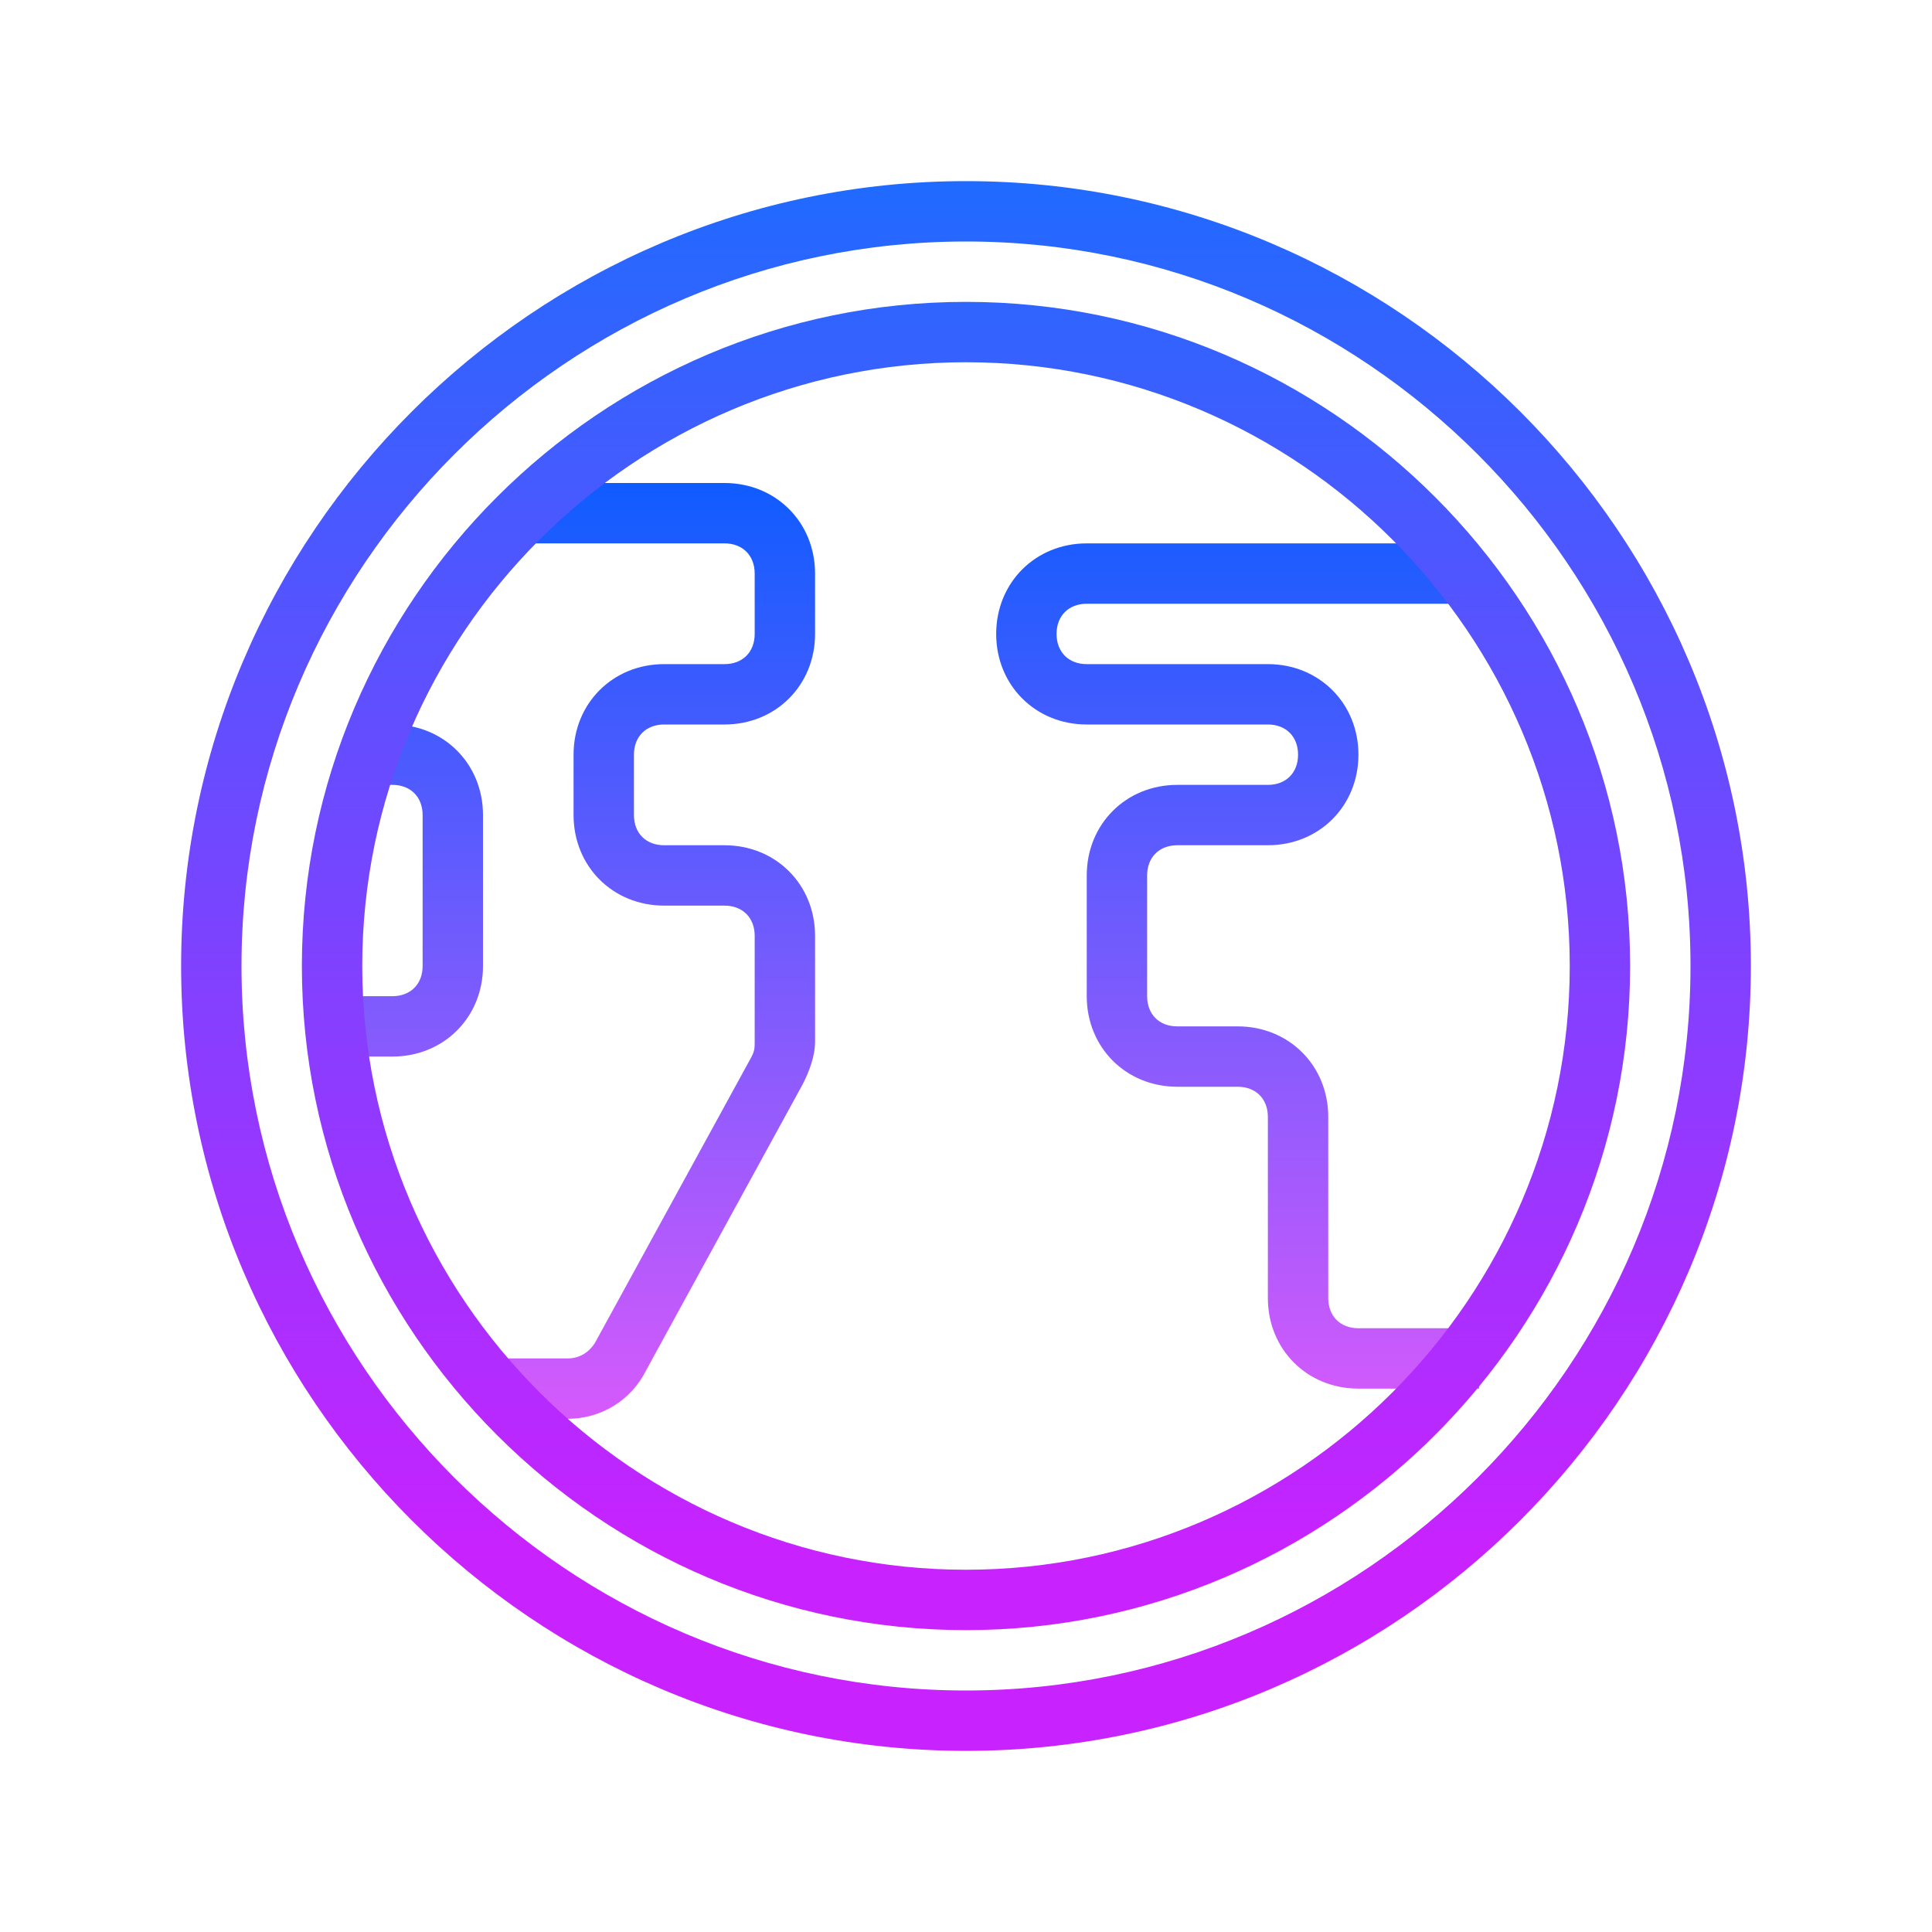
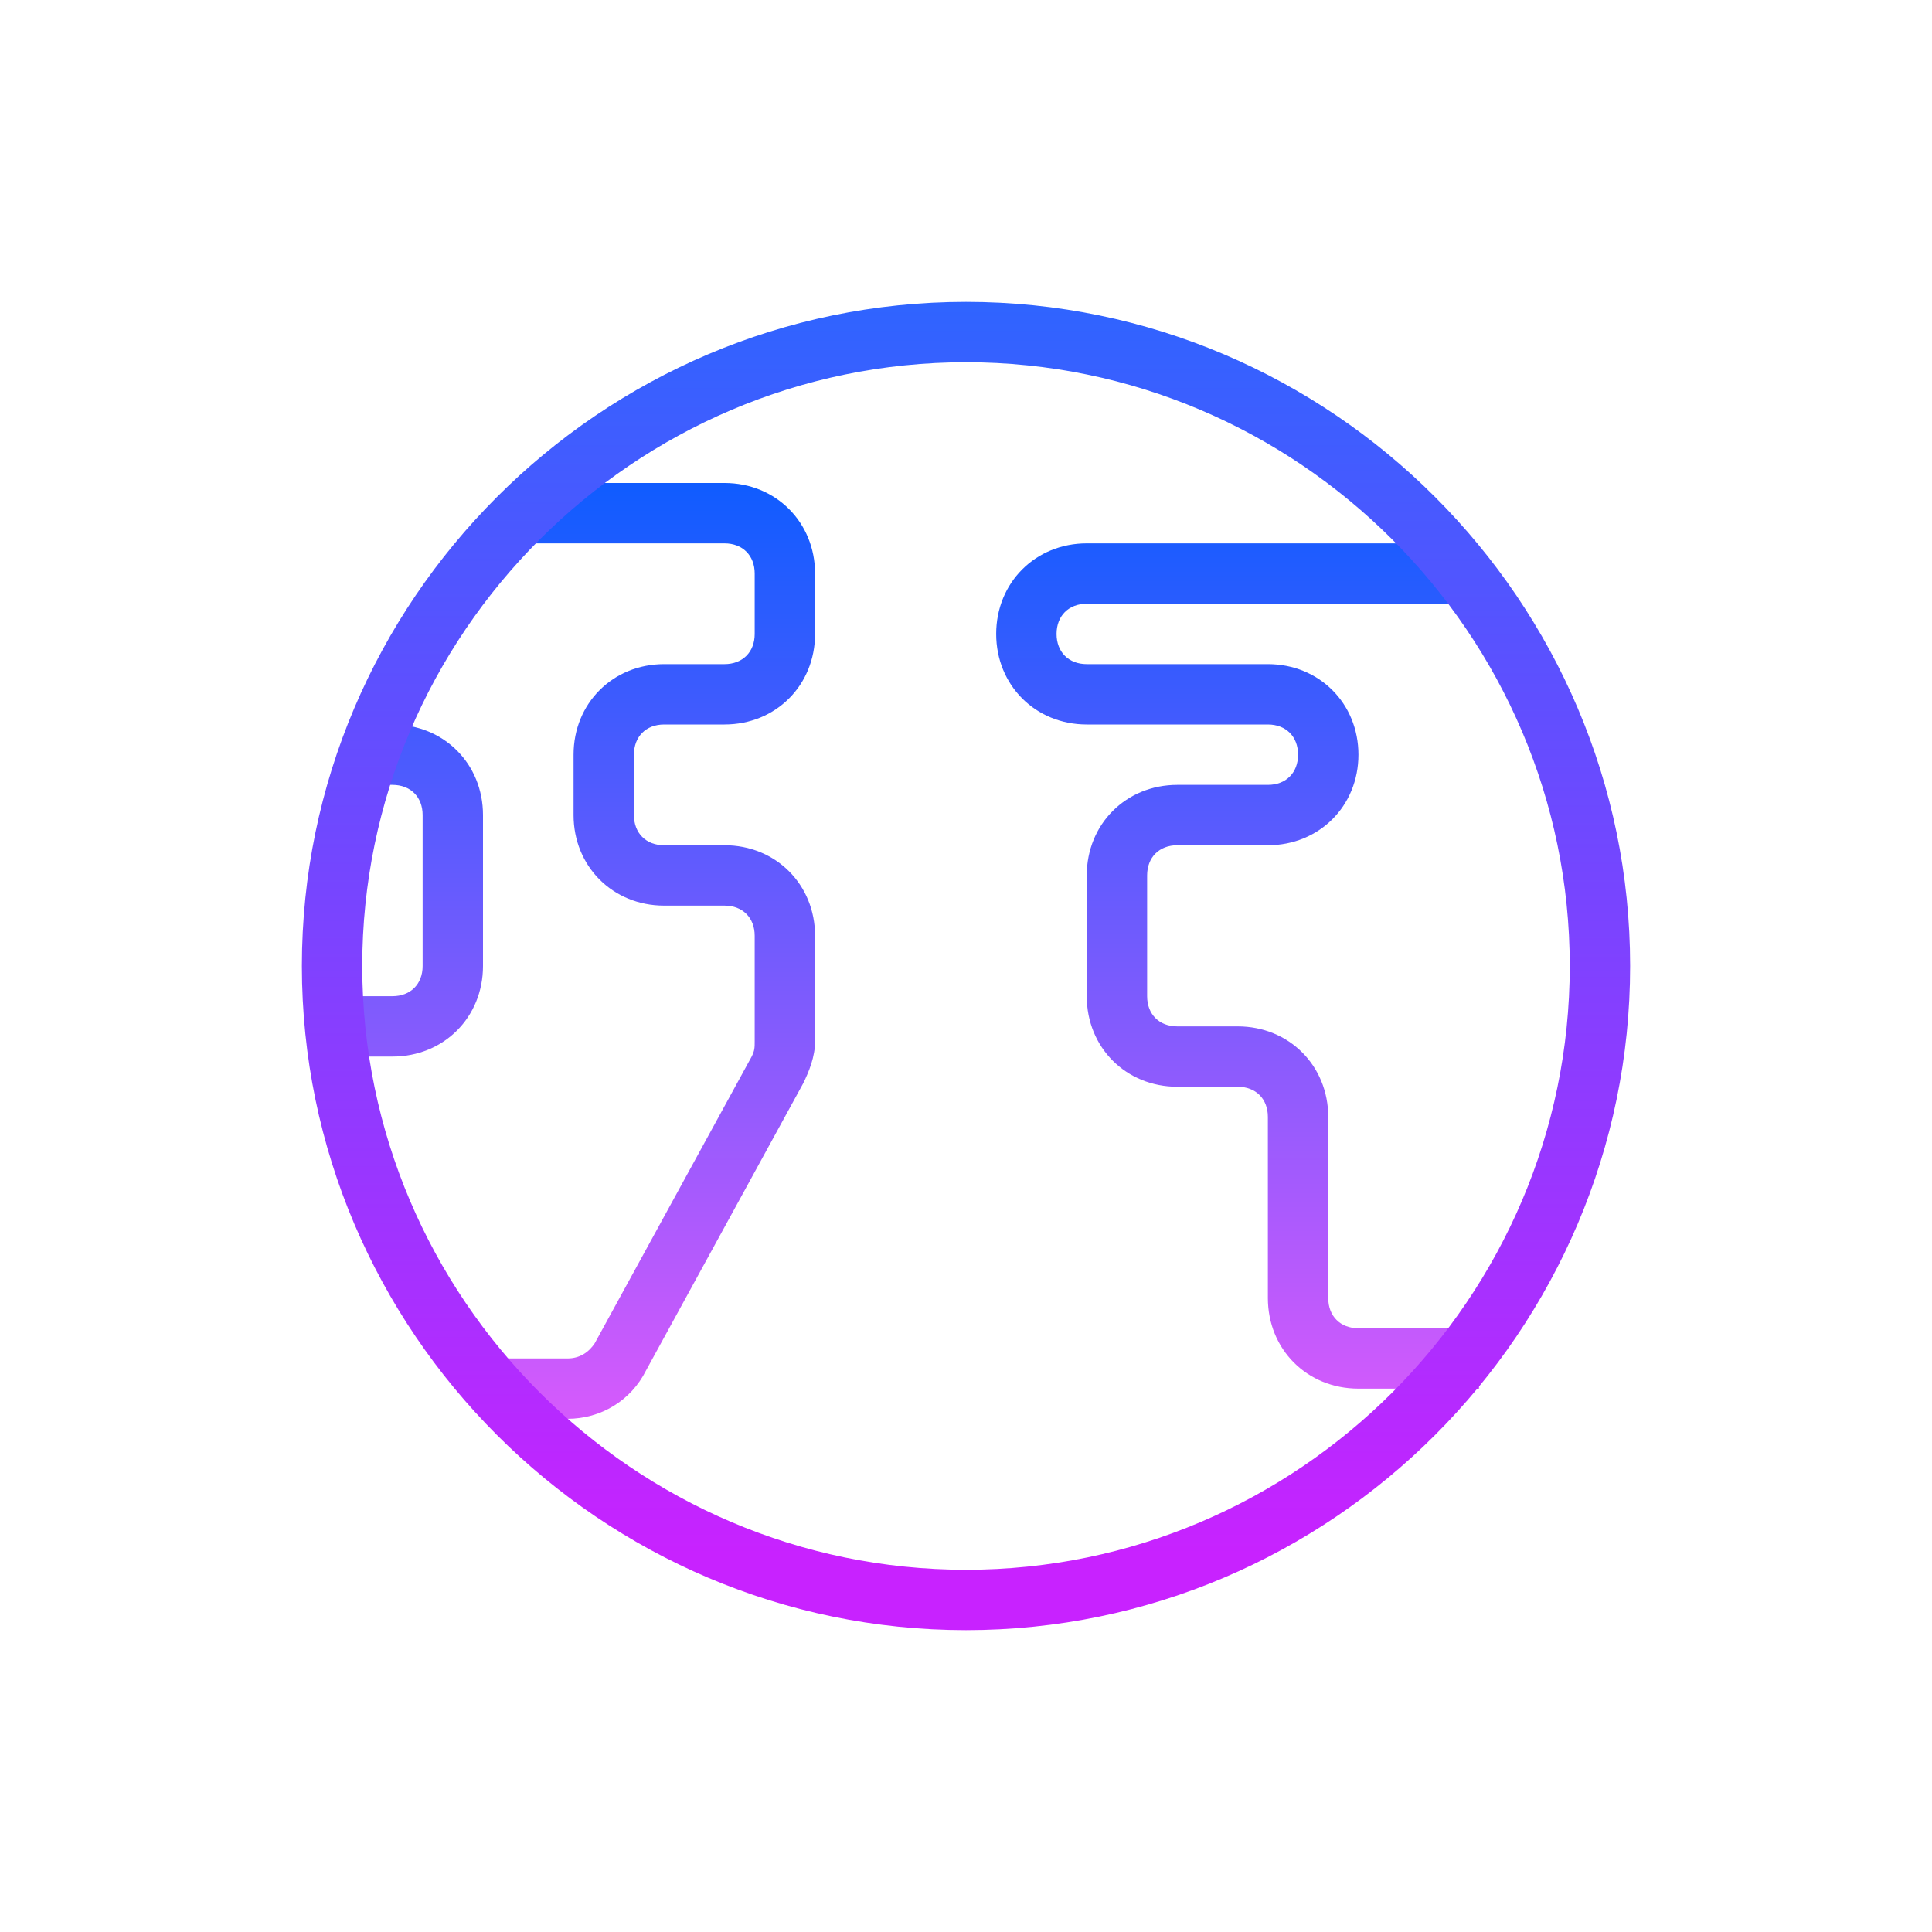
<svg xmlns="http://www.w3.org/2000/svg" version="1.1" width="50px" height="50px" viewBox="0,0,256,256">
  <defs>
    <linearGradient x1="41" y1="13.553" x2="41" y2="46.627" gradientUnits="userSpaceOnUse" id="color-1">
      <stop offset="0" stop-color="#005cff" />
      <stop offset="1" stop-color="#d45afc" />
    </linearGradient>
    <linearGradient x1="21.5" y1="13.553" x2="21.5" y2="46.627" gradientUnits="userSpaceOnUse" id="color-2">
      <stop offset="0" stop-color="#005cff" />
      <stop offset="1" stop-color="#d45afc" />
    </linearGradient>
    <linearGradient x1="13.627" y1="13.553" x2="13.627" y2="46.627" gradientUnits="userSpaceOnUse" id="color-3">
      <stop offset="0" stop-color="#005cff" />
      <stop offset="1" stop-color="#d45afc" />
    </linearGradient>
    <linearGradient x1="32" y1="4.362" x2="32" y2="51.526" gradientUnits="userSpaceOnUse" id="color-4">
      <stop offset="0" stop-color="#1a6dff" />
      <stop offset="1" stop-color="#c822ff" />
    </linearGradient>
  </defs>
  <g fill="none" fill-rule="nonzero" stroke="none" stroke-width="1" stroke-linecap="butt" stroke-linejoin="miter" stroke-miterlimit="10" stroke-dasharray="" stroke-dashoffset="0" font-family="none" font-weight="none" font-size="none" text-anchor="none" style="mix-blend-mode: normal">
    <g transform="scale(4,4)">
      <path d="M45,44c-0.6,0 -1,-0.4 -1,-1v-6c0,-1.7 -1.3,-3 -3,-3h-2c-0.6,0 -1,-0.4 -1,-1v-4c0,-0.6 0.4,-1 1,-1h3c1.7,0 3,-1.3 3,-3c0,-1.7 -1.3,-3 -3,-3h-6c-0.6,0 -1,-0.4 -1,-1c0,-0.6 0.4,-1 1,-1h12v-2h-12c-1.7,0 -3,1.3 -3,3c0,1.7 1.3,3 3,3h6c0.6,0 1,0.4 1,1c0,0.6 -0.4,1 -1,1h-3c-1.7,0 -3,1.3 -3,3v4c0,1.7 1.3,3 3,3h2c0.6,0 1,0.4 1,1v6c0,1.7 1.3,3 3,3h4v-2z" fill="url(#color-1)" />
      <path d="M24,16h-7v2h7c0.6,0 1,0.4 1,1v2c0,0.6 -0.4,1 -1,1h-2c-1.7,0 -3,1.3 -3,3v2c0,1.7 1.3,3 3,3h2c0.6,0 1,0.4 1,1v3.5c0,0.2 0,0.3 -0.1,0.5l-5.2,9.5c-0.2,0.3 -0.5,0.5 -0.9,0.5h-2.8v2h2.8c1.1,0 2.1,-0.6 2.6,-1.6l5.2,-9.5c0.2,-0.4 0.4,-0.9 0.4,-1.4v-3.5c0,-1.7 -1.3,-3 -3,-3h-2c-0.6,0 -1,-0.4 -1,-1v-2c0,-0.6 0.4,-1 1,-1h2c1.7,0 3,-1.3 3,-3v-2c0,-1.7 -1.3,-3 -3,-3z" fill="url(#color-2)" />
      <path d="M16,27c0,-1.7 -1.3,-3 -3,-3h-1v2h1c0.6,0 1,0.4 1,1v5c0,0.6 -0.4,1 -1,1h-1.7v2h1.7c1.7,0 3,-1.3 3,-3z" fill="url(#color-3)" />
      <g fill="url(#color-4)">
-         <path d="M32,6c-14.3,0 -26,11.7 -26,26c0,14.3 11.7,26 26,26c14.3,0 26,-11.7 26,-26c0,-14.3 -11.7,-26 -26,-26zM32,56c-13.2,0 -24,-10.8 -24,-24c0,-13.2 10.8,-24 24,-24c13.2,0 24,10.8 24,24c0,13.2 -10.8,24 -24,24z" />
        <path d="M32,10c-12.1,0 -22,9.9 -22,22c0,12.1 9.9,22 22,22c12.1,0 22,-9.9 22,-22c0,-12.1 -9.9,-22 -22,-22zM32,52c-11,0 -20,-9 -20,-20c0,-11 9,-20 20,-20c11,0 20,9 20,20c0,11 -9,20 -20,20z" />
      </g>
    </g>
  </g>
</svg>